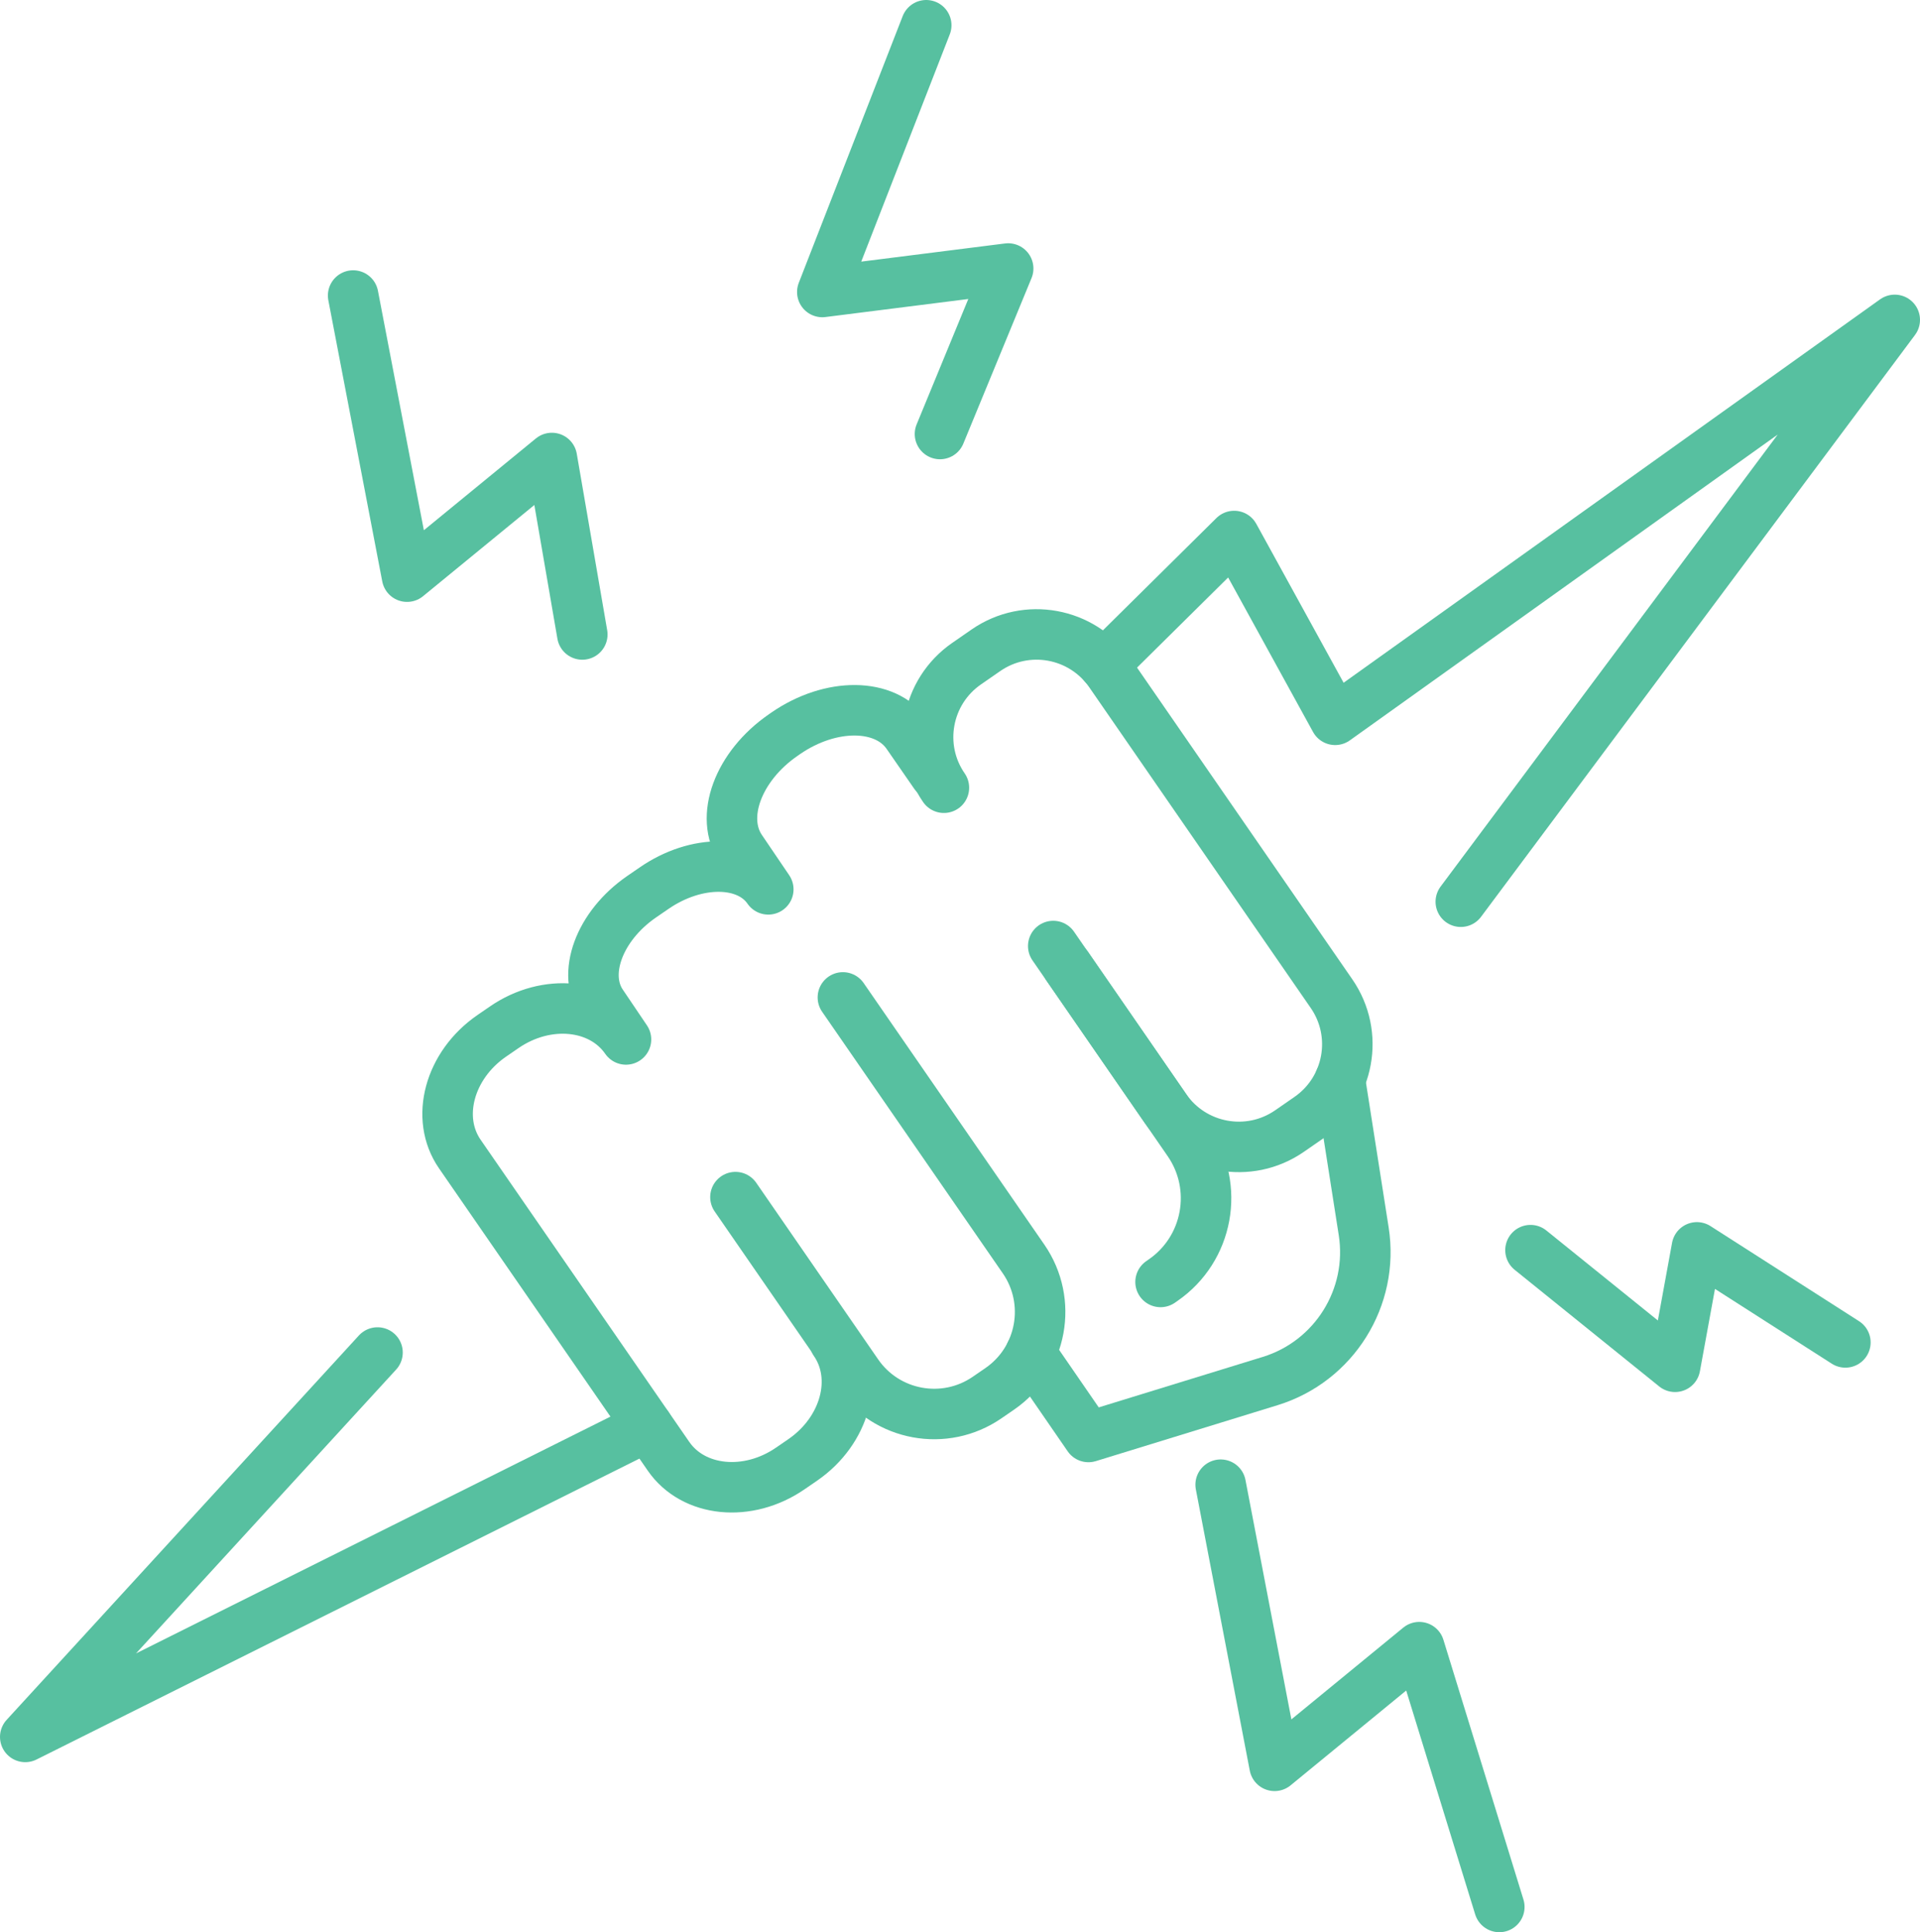
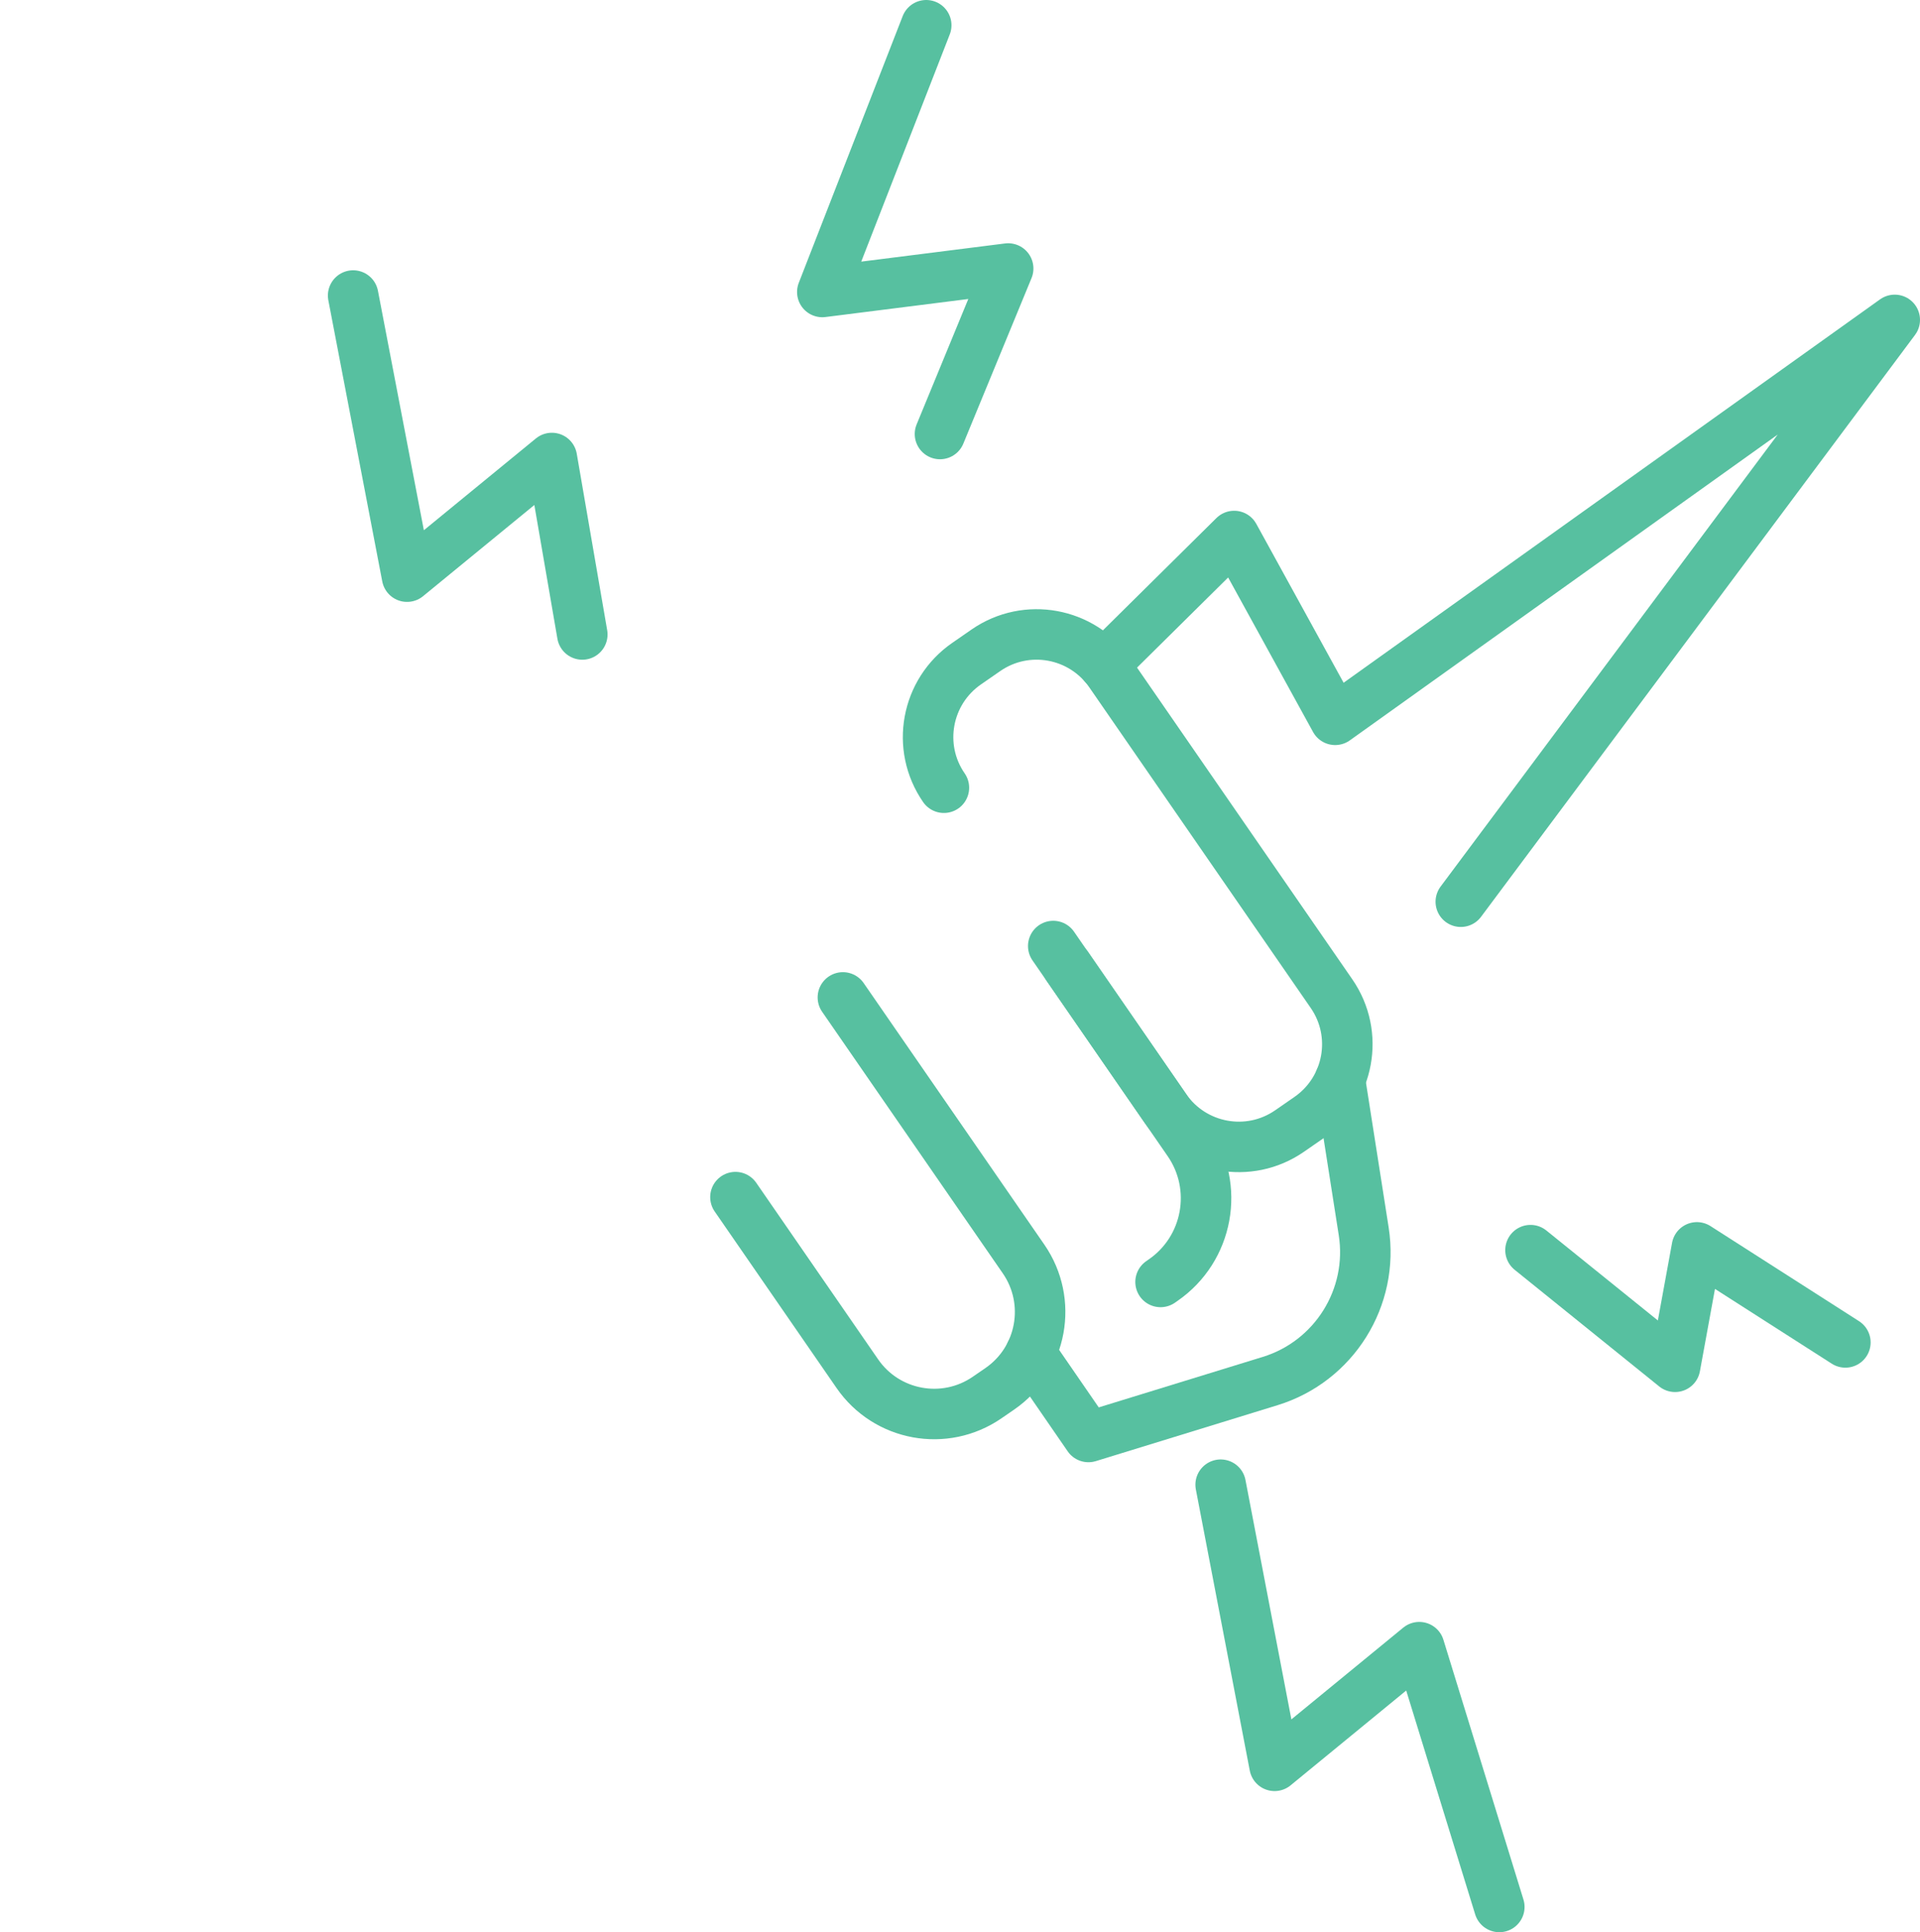
<svg xmlns="http://www.w3.org/2000/svg" id="Layer_1" data-name="Layer 1" viewBox="0 0 152.07 153.06">
  <defs>
    <style>
      .cls-1 {
        fill: none;
        stroke: #57c0a0;
        stroke-linecap: round;
        stroke-linejoin: round;
        stroke-width: 4px;
      }
    </style>
  </defs>
-   <polyline class="cls-1" points="29.9 107.14 2 137.59 51.3 112.98" />
  <polyline class="cls-1" points="87.43 52.67 97.75 42.46 105.75 57.02 150.07 25.34 115.7 71.43" />
  <polyline class="cls-1" points="27.97 23.41 32.24 45.68 43.71 36.28 46.12 50.26" />
  <polyline class="cls-1" points="73.36 2 65.13 23.13 79.85 21.27 74.45 34.38" />
  <polyline class="cls-1" points="96.68 117.61 100.95 139.88 112.41 130.48 118.75 151.06" />
  <polyline class="cls-1" points="121.22 99.03 132.67 108.27 134.4 98.81 146.16 106.34" />
  <path class="cls-1" d="M74.76,62.4c-2.22-3.21-1.41-7.61,1.8-9.83l1.53-1.06c3.21-2.22,7.61-1.41,9.83,1.8l17.54,25.4c2.22,3.21,1.41,7.61-1.8,9.83l-1.53,1.06c-3.21,2.22-7.61,1.41-9.83-1.8l-8.88-12.86" />
-   <path class="cls-1" d="M66.11,106.28c1.97,2.85.84,7.04-2.52,9.36l-.99.68c-3.36,2.32-7.68,1.89-9.65-.96l-16.53-23.94c-1.97-2.85-.84-7.04,2.52-9.36l.99-.68c3.36-2.32,7.68-1.89,9.65.96l-1.89-2.8c-1.64-2.37-.24-6.18,3.12-8.5l.99-.68c3.36-2.32,7.42-2.28,9.05.09l-2.15-3.17c-1.74-2.53-.25-6.58,3.33-9.05l.2-.14c3.58-2.47,7.9-2.43,9.64.1l2.18,3.15" />
  <path class="cls-1" d="M84.53,76.54l9.6,13.91c2.47,3.58,1.57,8.49-2.01,10.96l-.2.14" />
  <path class="cls-1" d="M106.13,85.54l1.88,12c.82,5.24-2.34,10.3-7.41,11.86l-14.39,4.43-4.58-6.65" />
  <path class="cls-1" d="M66.76,79.01l14.31,20.72c2.32,3.36,1.48,7.97-1.89,10.29l-.99.68c-3.36,2.32-7.97,1.48-10.29-1.89l-9.65-13.98" />
</svg>